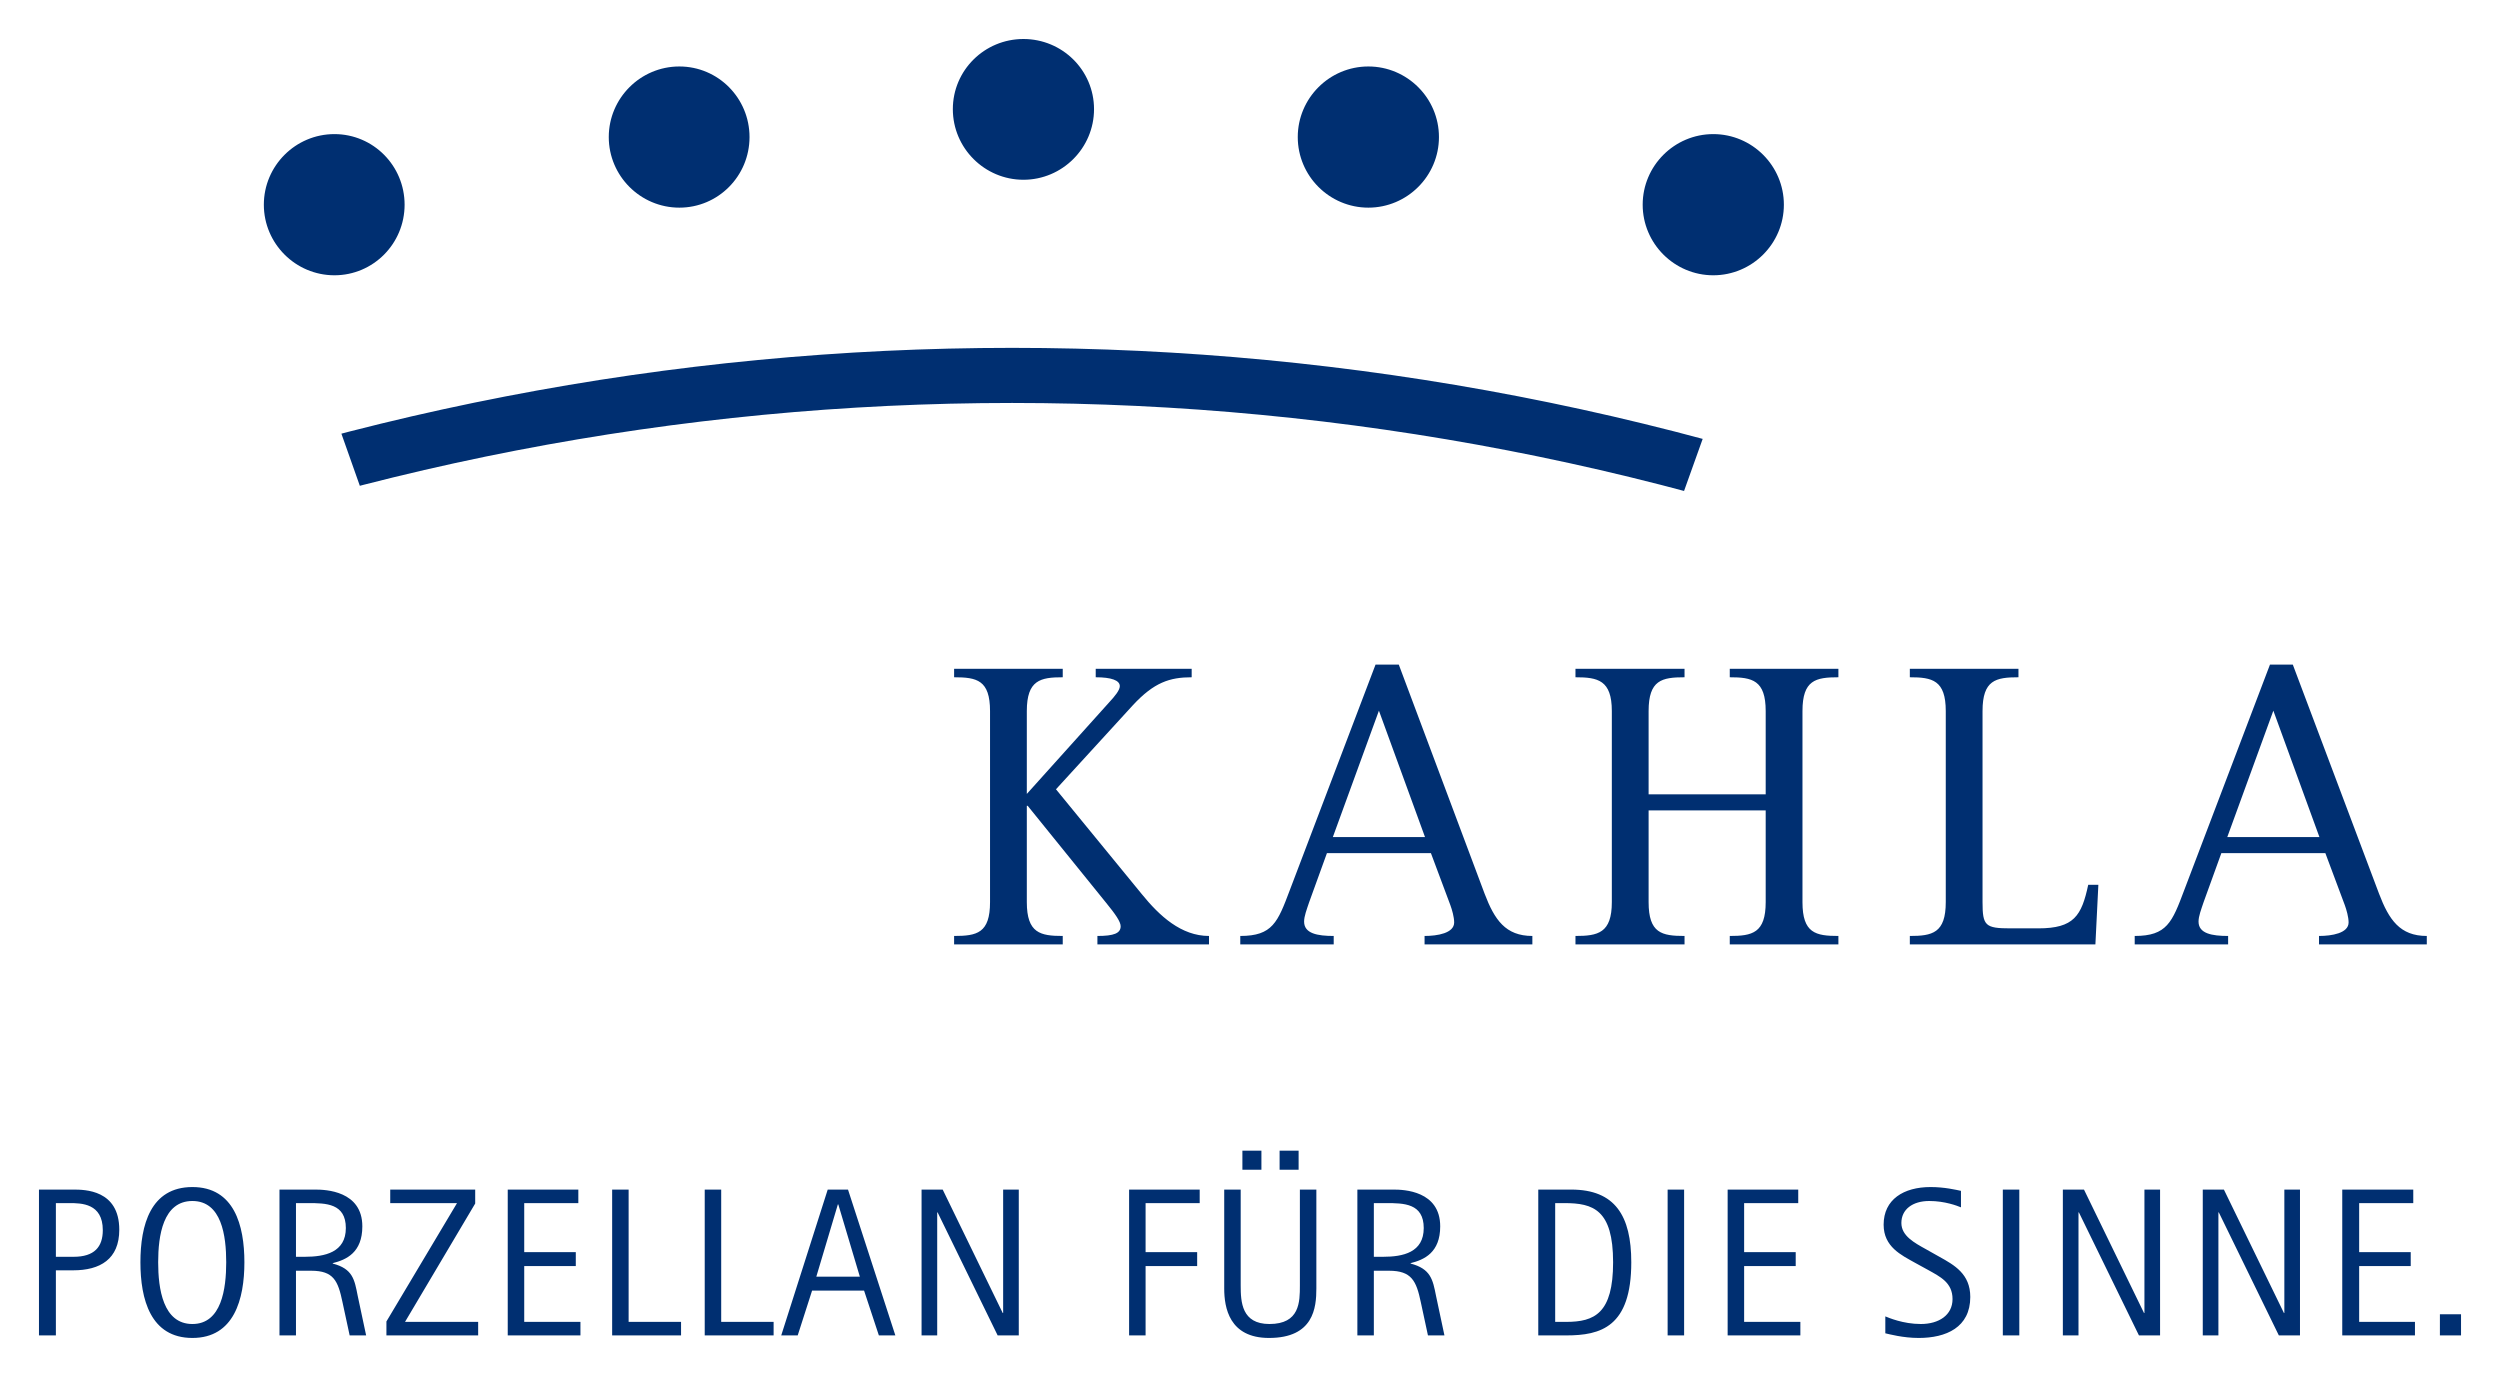
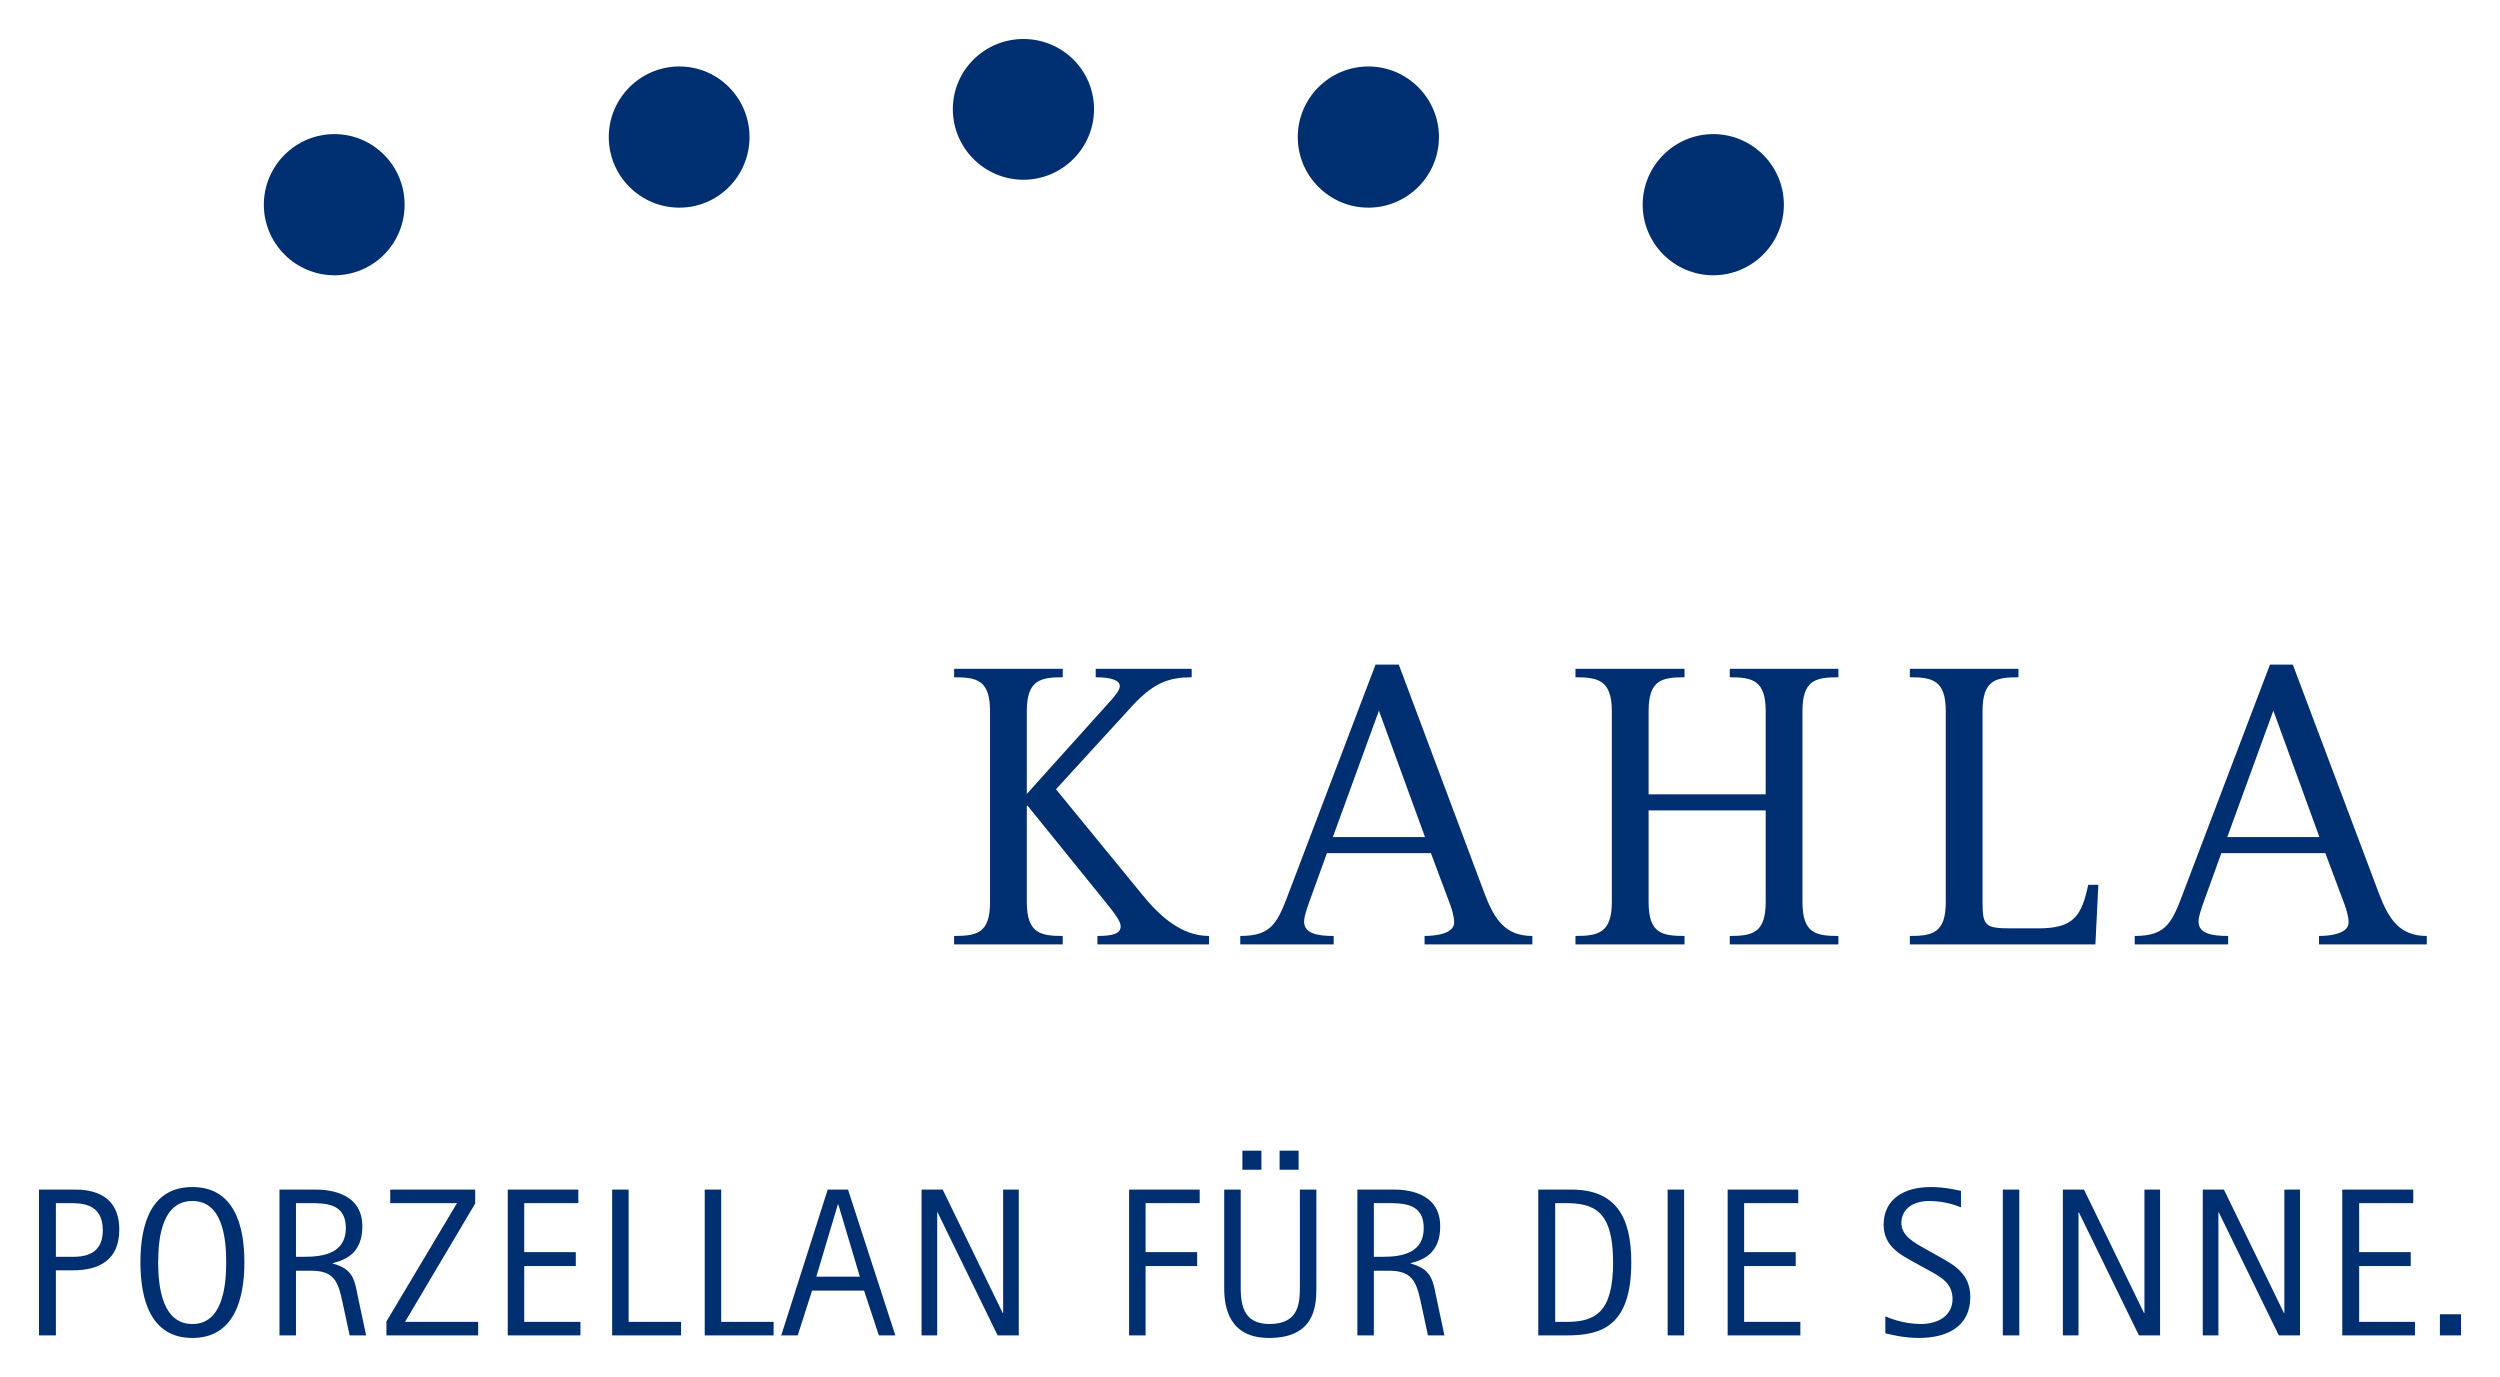
<svg xmlns="http://www.w3.org/2000/svg" version="1.0" width="1024" height="564" viewBox="-2.881 -2.881 184.824 101.793" id="svg4041">
  <defs id="defs4043">
    <clipPath id="clipPath2576">
-       <path d="M 1024.893,121.708 L 1124.158,121.708 L 1110.079,82.345 L 1038.813,82.345" id="path2578" />
-     </clipPath>
+       </clipPath>
  </defs>
  <g transform="translate(-285.469,-484.347)" id="layer1">
    <g transform="matrix(1.25,0,0,-1.25,-984.875,632.897)" clip-path="url(#clipPath2576)" id="g2574">
-       <path d="M 964.075,53.48 C 1024.693,114.098 1122.971,114.098 1183.588,53.48" id="path2580" style="fill:none;stroke:#002f71;stroke-width:3.259;stroke-linecap:butt;stroke-linejoin:miter;stroke-miterlimit:3.864;stroke-dasharray:none;stroke-opacity:1" />
-     </g>
+       </g>
    <path d="M 358.25,484.347 C 355.375,484.347 353.031,486.658 353.031,489.534 C 353.031,492.41 355.375,494.753 358.25,494.753 C 361.126,494.753 363.469,492.41 363.469,489.534 C 363.469,486.658 361.126,484.347 358.25,484.347 z M 332.812,486.378 C 329.937,486.378 327.594,488.721 327.594,491.597 C 327.594,494.472 329.937,496.815 332.812,496.815 C 335.688,496.815 338,494.472 338,491.597 C 338,488.721 335.688,486.378 332.812,486.378 z M 383.75,486.378 C 380.874,486.378 378.531,488.721 378.531,491.597 C 378.531,494.472 380.874,496.815 383.75,496.815 C 386.626,496.815 388.969,494.472 388.969,491.597 C 388.969,488.721 386.626,486.378 383.75,486.378 z M 307.312,491.378 C 304.437,491.378 302.094,493.721 302.094,496.597 C 302.094,499.472 304.437,501.815 307.312,501.815 C 310.188,501.815 312.5,499.472 312.5,496.597 C 312.5,493.721 310.188,491.378 307.312,491.378 z M 409.25,491.378 C 406.375,491.378 404.031,493.721 404.031,496.597 C 404.031,499.472 406.375,501.815 409.25,501.815 C 412.126,501.815 414.469,499.472 414.469,496.597 C 414.469,493.721 412.126,491.378 409.25,491.378 z M 384.281,530.597 L 377.938,547.284 C 377.05,549.64 376.668,550.659 374.281,550.659 L 374.281,551.284 L 381.188,551.284 L 381.188,550.659 C 379.995,550.659 379,550.484 379,549.597 C 379,549.199 379.191,548.71 379.375,548.159 L 380.688,544.534 L 388.375,544.534 L 389.812,548.378 C 389.935,548.714 390.094,549.261 390.094,549.659 C 390.094,550.454 388.855,550.659 387.906,550.659 L 387.906,551.284 L 395.875,551.284 L 395.875,550.659 C 393.887,550.659 393.078,549.461 392.344,547.534 L 386,530.597 L 384.281,530.597 z M 450.406,530.597 L 444.062,547.284 C 443.176,549.64 442.792,550.659 440.406,550.659 L 440.406,551.284 L 447.312,551.284 L 447.312,550.659 C 446.12,550.659 445.125,550.484 445.125,549.597 C 445.125,549.199 445.316,548.71 445.5,548.159 L 446.812,544.534 L 454.5,544.534 L 455.938,548.378 C 456.06,548.714 456.219,549.261 456.219,549.659 C 456.219,550.454 454.98,550.659 454.031,550.659 L 454.031,551.284 L 462,551.284 L 462,550.659 C 460.012,550.659 459.203,549.461 458.469,547.534 L 452.094,530.597 L 450.406,530.597 z M 353.125,530.909 L 353.125,531.534 C 354.808,531.534 355.781,531.74 355.781,534.034 L 355.781,548.159 C 355.781,550.453 354.808,550.659 353.125,550.659 L 353.125,551.284 L 361.156,551.284 L 361.156,550.659 C 359.504,550.659 358.5,550.453 358.5,548.159 L 358.5,541.034 L 358.562,541.034 L 364.375,548.222 C 365.048,549.047 365.438,549.604 365.438,549.94 C 365.438,550.46 364.942,550.659 363.719,550.659 L 363.719,551.284 L 371.969,551.284 L 371.969,550.659 C 369.919,550.659 368.315,549.187 367,547.565 L 360.656,539.815 L 366.344,533.597 C 367.904,531.914 369.066,531.534 370.688,531.534 L 370.688,530.909 L 363.594,530.909 L 363.594,531.534 C 364.756,531.534 365.375,531.762 365.375,532.19 C 365.375,532.496 364.992,532.949 364.625,533.347 L 358.5,540.159 L 358.5,534.034 C 358.5,531.74 359.504,531.534 361.156,531.534 L 361.156,530.909 L 353.125,530.909 z M 399.062,530.909 L 399.062,531.534 C 400.714,531.534 401.75,531.74 401.75,534.034 L 401.75,548.159 C 401.75,550.453 400.714,550.659 399.062,550.659 L 399.062,551.284 L 407.125,551.284 L 407.125,550.659 C 405.442,550.659 404.469,550.453 404.469,548.159 L 404.469,541.378 L 413.125,541.378 L 413.125,548.159 C 413.125,550.453 412.12,550.659 410.469,550.659 L 410.469,551.284 L 418.5,551.284 L 418.5,550.659 C 416.818,550.659 415.844,550.453 415.844,548.159 L 415.844,534.034 C 415.844,531.74 416.818,531.534 418.5,531.534 L 418.5,530.909 L 410.469,530.909 L 410.469,531.534 C 412.121,531.534 413.125,531.74 413.125,534.034 L 413.125,540.19 L 404.469,540.19 L 404.469,534.034 C 404.469,531.74 405.442,531.534 407.125,531.534 L 407.125,530.909 L 399.062,530.909 z M 423.781,530.909 L 423.781,531.534 C 425.433,531.534 426.438,531.74 426.438,534.034 L 426.438,548.159 C 426.438,550.453 425.433,550.659 423.781,550.659 L 423.781,551.284 L 437.5,551.284 L 437.719,546.878 L 436.969,546.878 C 436.479,549.172 435.912,550.097 433.281,550.097 L 431.219,550.097 C 429.353,550.097 429.156,549.903 429.156,548.159 L 429.156,534.034 C 429.156,531.74 430.13,531.534 431.812,531.534 L 431.812,530.909 L 423.781,530.909 z M 384.531,534.003 L 387.938,543.347 L 381.125,543.347 L 384.531,534.003 z M 450.656,534.003 L 454.062,543.347 L 447.25,543.347 L 450.656,534.003 z M 374.438,566.534 L 374.438,567.94 L 375.844,567.94 L 375.844,566.534 L 374.438,566.534 z M 377.188,566.534 L 377.188,567.94 L 378.594,567.94 L 378.594,566.534 L 377.188,566.534 z M 296.812,569.222 C 293.711,569.222 292.969,572.044 292.969,574.784 C 292.969,577.509 293.711,580.378 296.812,580.378 C 299.897,580.378 300.656,577.509 300.656,574.784 C 300.656,572.044 299.897,569.222 296.812,569.222 z M 425.312,569.222 C 423.324,569.222 421.844,570.139 421.844,572.003 C 421.844,573.647 423.154,574.252 424.156,574.815 L 425.125,575.347 C 426.018,575.848 426.938,576.281 426.938,577.503 C 426.938,578.693 425.925,579.347 424.594,579.347 C 423.278,579.347 422.204,578.878 421.969,578.784 L 421.969,580.034 C 422.25,580.097 423.279,580.378 424.438,580.378 C 426.458,580.378 428.25,579.602 428.25,577.347 C 428.25,575.64 427.065,574.989 425.969,574.378 L 424.969,573.815 C 424.123,573.345 423.156,572.833 423.156,571.878 C 423.156,570.876 423.981,570.253 425.219,570.253 C 426.378,570.253 427.296,570.612 427.562,570.722 L 427.562,569.503 C 427.187,569.424 426.346,569.222 425.312,569.222 z M 285.469,569.409 L 285.469,580.19 L 286.719,580.19 L 286.719,575.378 L 288,575.378 C 289.989,575.378 291.406,574.555 291.406,572.378 C 291.406,569.418 288.846,569.409 288,569.409 L 285.469,569.409 z M 303.25,569.409 L 303.25,580.19 L 304.469,580.19 L 304.469,575.409 L 305.594,575.409 C 307.254,575.409 307.577,576.155 307.906,577.722 L 308.438,580.19 L 309.656,580.19 L 309.031,577.253 C 308.796,576.063 308.675,575.269 307.188,574.878 L 307.188,574.847 C 308.19,574.596 309.375,574.07 309.375,572.128 C 309.375,569.497 306.642,569.409 305.906,569.409 L 303.25,569.409 z M 311.438,569.409 L 311.438,570.409 L 316.375,570.409 L 311.156,579.159 L 311.156,580.19 L 317.938,580.19 L 317.938,579.19 L 312.531,579.19 L 317.719,570.44 L 317.719,569.409 L 311.438,569.409 z M 320.125,569.409 L 320.125,580.19 L 325.5,580.19 L 325.5,579.19 L 321.344,579.19 L 321.344,575.065 L 325.156,575.065 L 325.156,574.034 L 321.344,574.034 L 321.344,570.409 L 325.344,570.409 L 325.344,569.409 L 320.125,569.409 z M 327.844,569.409 L 327.844,580.19 L 332.938,580.19 L 332.938,579.19 L 329.062,579.19 L 329.062,569.409 L 327.844,569.409 z M 334.688,569.409 L 334.688,580.19 L 339.781,580.19 L 339.781,579.19 L 335.906,579.19 L 335.906,569.409 L 334.688,569.409 z M 343.781,569.409 L 340.344,580.19 L 341.562,580.19 L 342.625,576.878 L 346.469,576.878 L 347.562,580.19 L 348.781,580.19 L 345.281,569.409 L 343.781,569.409 z M 350.719,569.409 L 350.719,580.19 L 351.875,580.19 L 351.875,571.097 L 351.906,571.097 L 356.344,580.19 L 357.906,580.19 L 357.906,569.409 L 356.75,569.409 L 356.75,578.534 L 356.719,578.534 L 352.281,569.409 L 350.719,569.409 z M 366.062,569.409 L 366.062,580.19 L 367.281,580.19 L 367.281,575.065 L 371.094,575.065 L 371.094,574.034 L 367.281,574.034 L 367.281,570.409 L 371.281,570.409 L 371.281,569.409 L 366.062,569.409 z M 373.094,569.409 L 373.094,576.722 C 373.094,578.131 373.462,580.378 376.406,580.378 C 379.711,580.378 379.906,578.131 379.906,576.722 L 379.906,569.409 L 378.688,569.409 L 378.688,576.503 C 378.688,577.724 378.677,579.347 376.438,579.347 C 374.386,579.347 374.312,577.724 374.312,576.503 L 374.312,569.409 L 373.094,569.409 z M 382.938,569.409 L 382.938,580.19 L 384.156,580.19 L 384.156,575.409 L 385.281,575.409 C 386.941,575.409 387.296,576.155 387.625,577.722 L 388.156,580.19 L 389.375,580.19 L 388.75,577.253 C 388.515,576.063 388.363,575.269 386.875,574.878 L 386.875,574.847 C 387.877,574.596 389.062,574.07 389.062,572.128 C 389.062,569.497 386.361,569.409 385.625,569.409 L 382.938,569.409 z M 396.312,569.409 L 396.312,580.19 L 398.375,580.19 C 400.928,580.19 403.188,579.576 403.188,574.784 C 403.188,571.354 401.992,569.409 398.75,569.409 L 396.312,569.409 z M 405.875,569.409 L 405.875,580.19 L 407.094,580.19 L 407.094,569.409 L 405.875,569.409 z M 410.312,569.409 L 410.312,580.19 L 415.688,580.19 L 415.688,579.19 L 411.531,579.19 L 411.531,575.065 L 415.344,575.065 L 415.344,574.034 L 411.531,574.034 L 411.531,570.409 L 415.531,570.409 L 415.531,569.409 L 410.312,569.409 z M 430.656,569.409 L 430.656,580.19 L 431.875,580.19 L 431.875,569.409 L 430.656,569.409 z M 435.094,569.409 L 435.094,580.19 L 436.25,580.19 L 436.25,571.097 L 436.281,571.097 L 440.719,580.19 L 442.281,580.19 L 442.281,569.409 L 441.125,569.409 L 441.125,578.534 L 441.094,578.534 L 436.656,569.409 L 435.094,569.409 z M 445.438,569.409 L 445.438,580.19 L 446.594,580.19 L 446.594,571.097 L 446.625,571.097 L 451.062,580.19 L 452.625,580.19 L 452.625,569.409 L 451.469,569.409 L 451.469,578.534 L 451.438,578.534 L 447,569.409 L 445.438,569.409 z M 455.75,569.409 L 455.75,580.19 L 461.125,580.19 L 461.125,579.19 L 457,579.19 L 457,575.065 L 460.812,575.065 L 460.812,574.034 L 457,574.034 L 457,570.409 L 461,570.409 L 461,569.409 L 455.75,569.409 z M 296.812,570.253 C 298.974,570.253 299.312,572.826 299.312,574.784 C 299.312,576.726 298.974,579.347 296.812,579.347 C 294.635,579.347 294.281,576.726 294.281,574.784 C 294.281,572.826 294.635,570.253 296.812,570.253 z M 286.719,570.409 L 287.719,570.409 C 288.596,570.409 290.188,570.42 290.188,572.409 C 290.188,573.646 289.566,574.378 288.031,574.378 L 286.719,574.378 L 286.719,570.409 z M 304.469,570.409 L 305.375,570.409 C 306.675,570.409 308.156,570.421 308.156,572.253 C 308.156,574.054 306.597,574.378 305.125,574.378 L 304.469,574.378 L 304.469,570.409 z M 384.156,570.409 L 385.062,570.409 C 386.362,570.409 387.844,570.421 387.844,572.253 C 387.844,574.054 386.316,574.378 384.844,574.378 L 384.156,574.378 L 384.156,570.409 z M 397.562,570.409 L 398.25,570.409 C 400.364,570.409 401.844,570.885 401.844,574.784 C 401.844,578.558 400.474,579.19 398.375,579.19 L 397.562,579.19 L 397.562,570.409 z M 344.531,570.503 L 344.562,570.503 L 346.156,575.847 L 342.938,575.847 L 344.531,570.503 z M 462.969,578.628 L 462.969,580.19 L 464.531,580.19 L 464.531,578.628 L 462.969,578.628 z" id="path2584" style="fill:#002f71;fill-opacity:1;fill-rule:nonzero;stroke:none" />
  </g>
</svg>